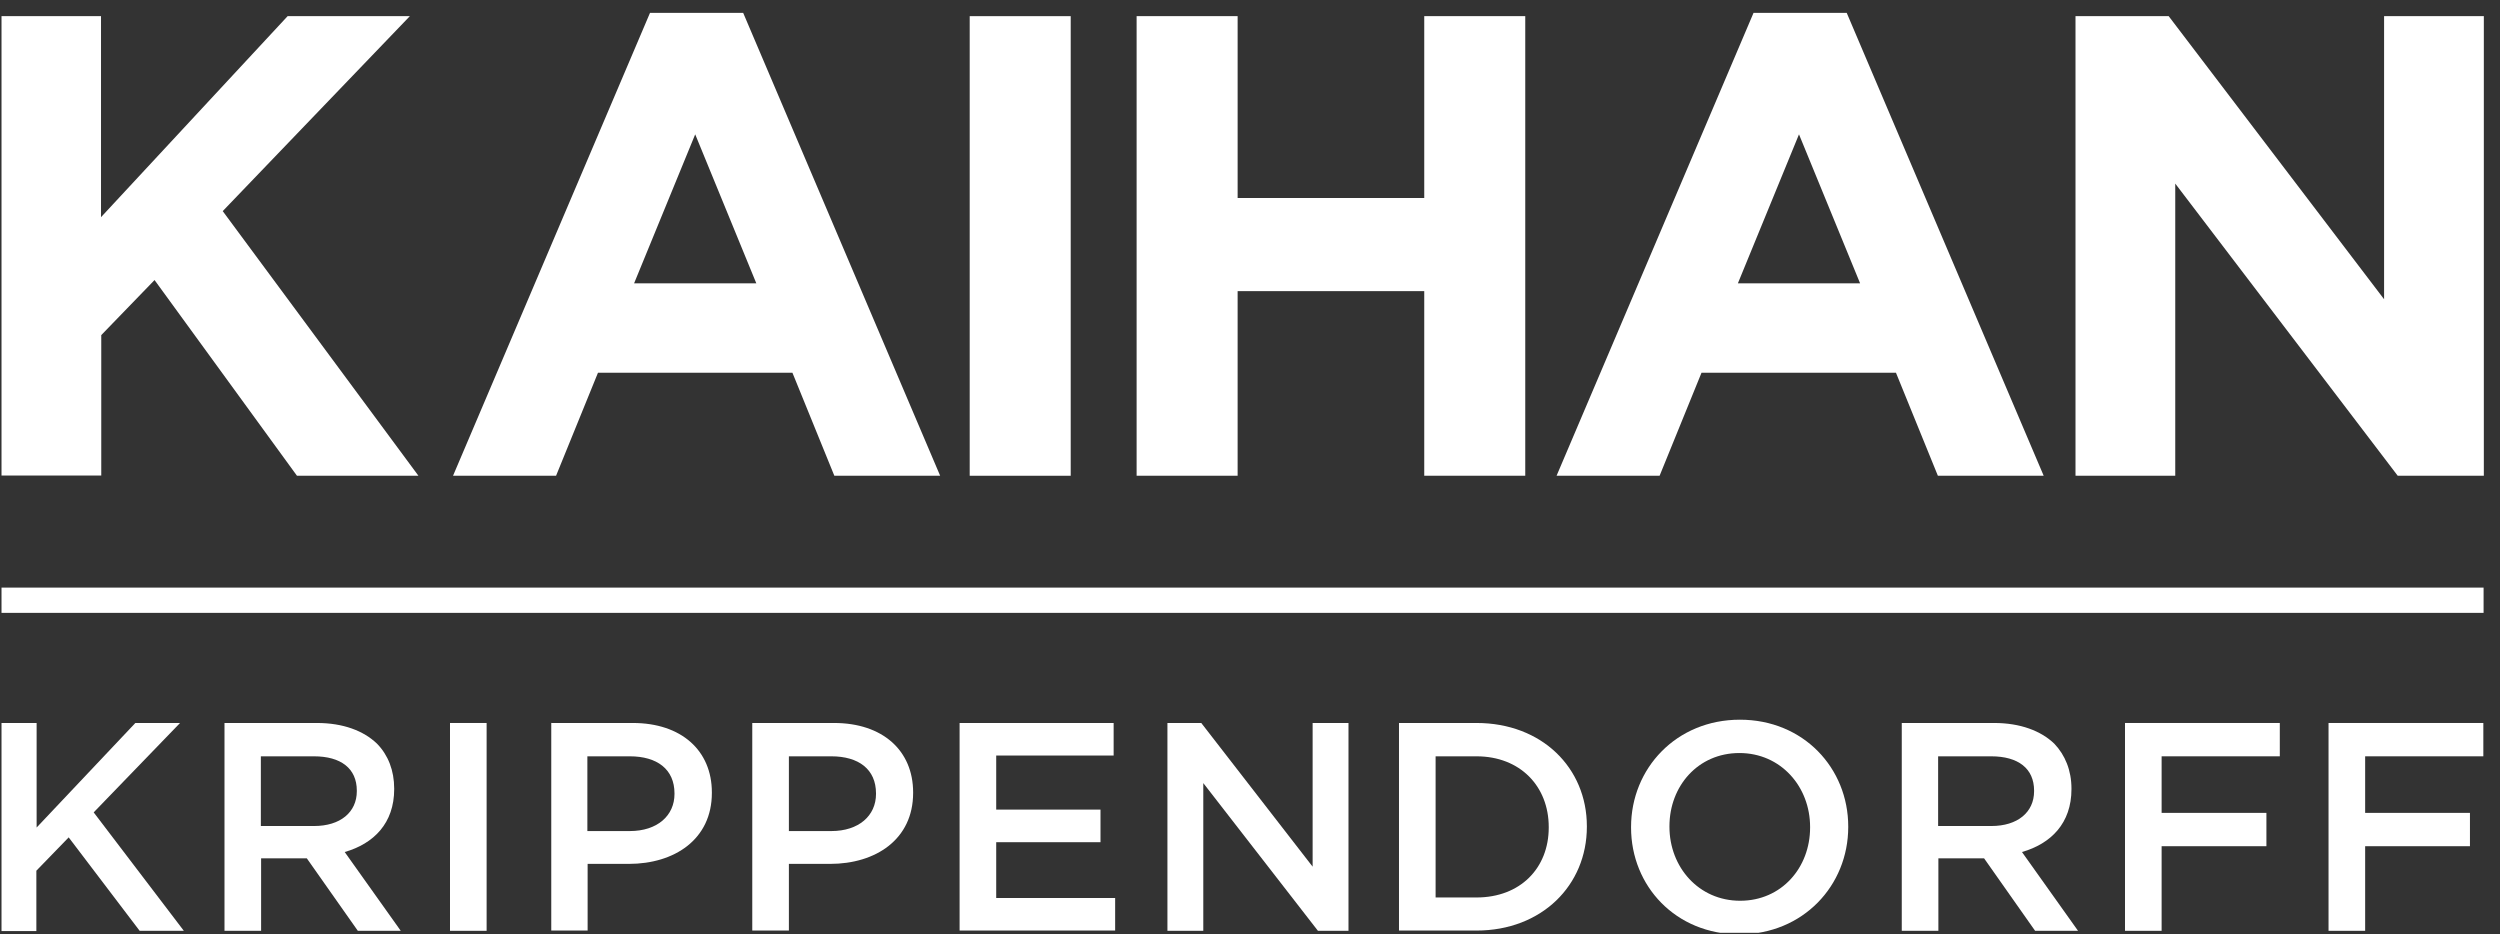
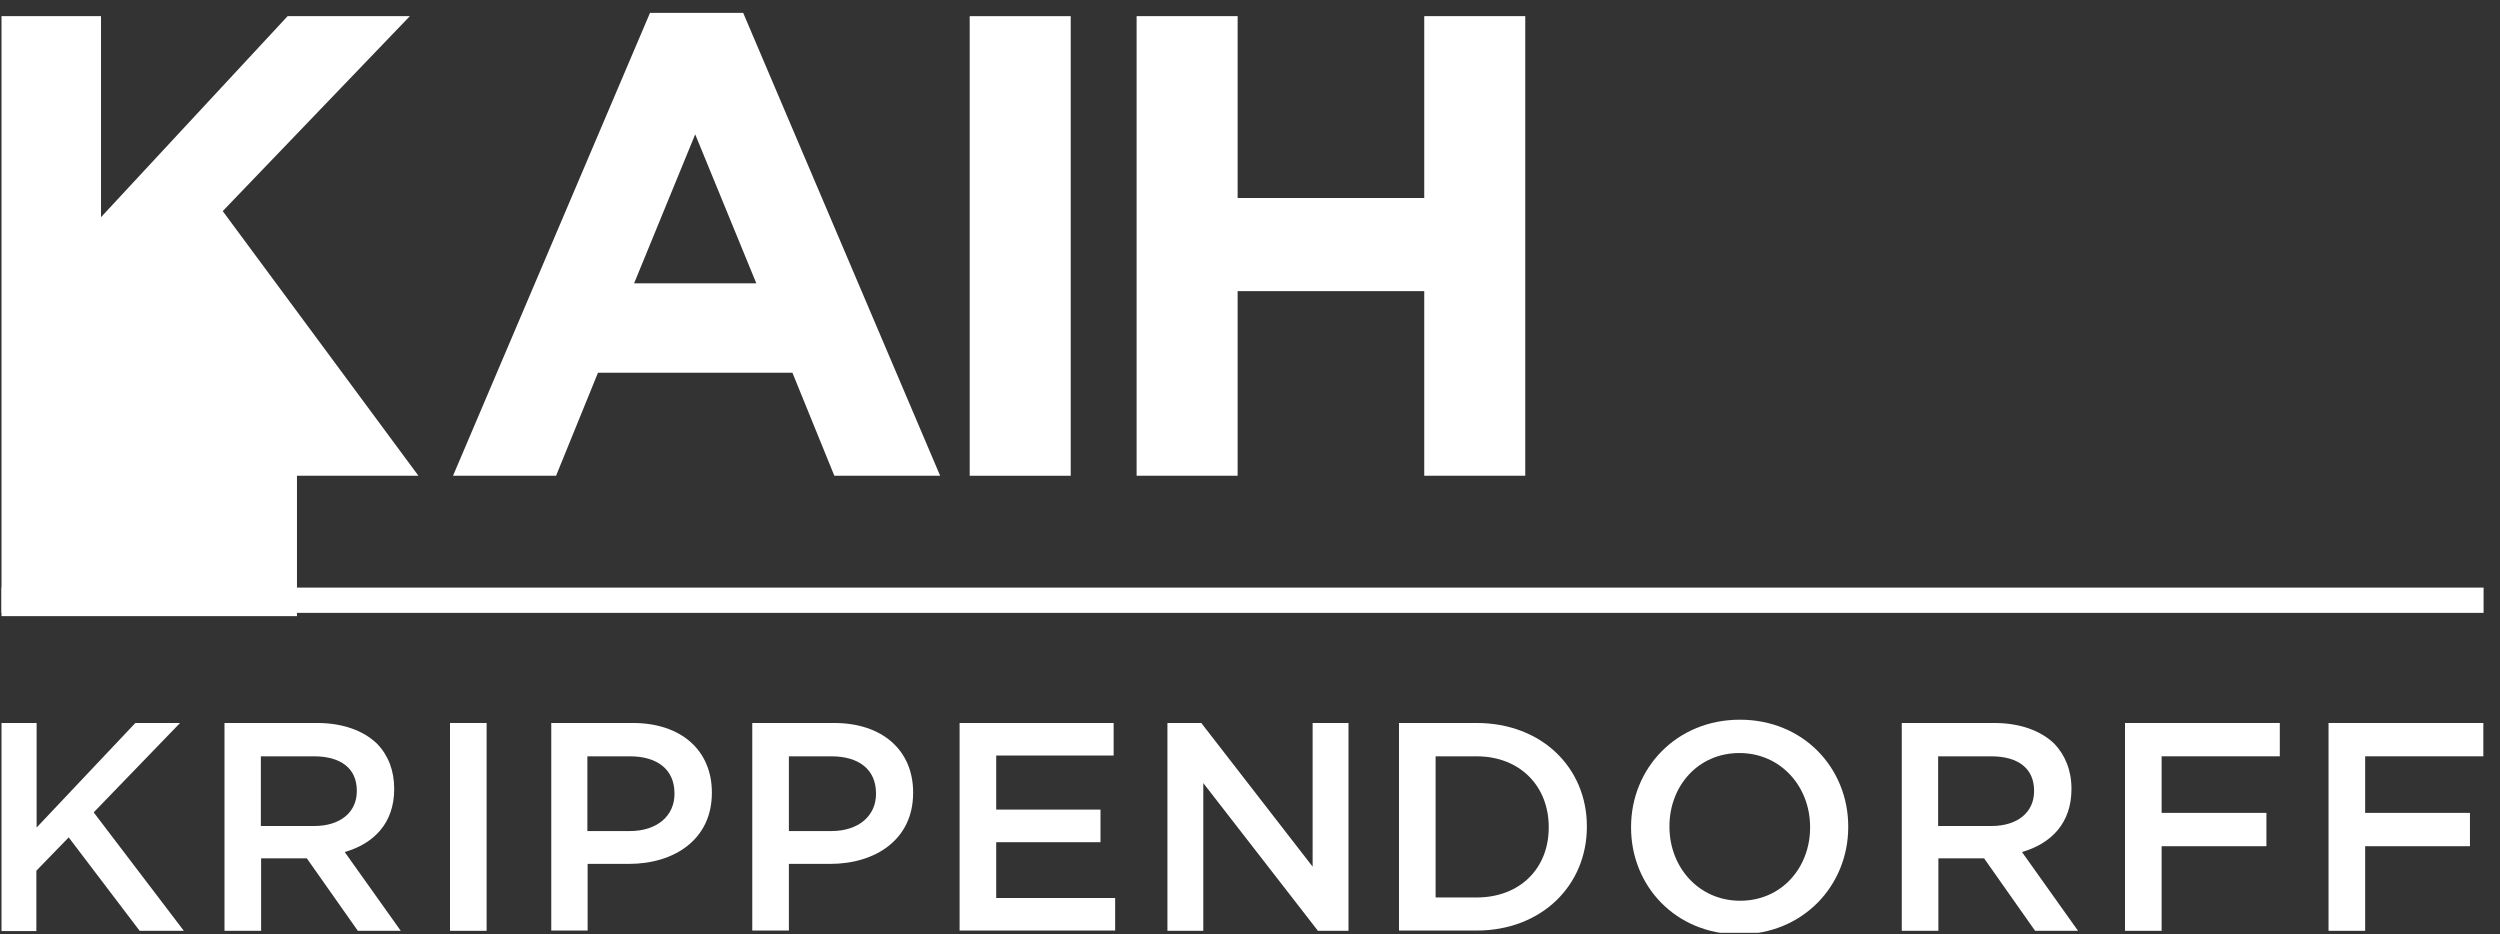
<svg xmlns="http://www.w3.org/2000/svg" id="Layer_1" viewBox="0 0 99 37">
  <rect x="0" y="0" width="99" height="37" fill="#333333" stroke="none" />
  <defs>
    <clipPath id="clippath">
      <rect x=".06" y=".51" width="98.3" height="36.43" fill="none" />
    </clipPath>
    <clipPath id="clippath-1">
      <rect width="99" height="37" fill="none" />
    </clipPath>
    <clipPath id="clippath-2">
      <rect width="99" height="37" fill="none" />
    </clipPath>
    <clipPath id="clippath-3">
      <rect x=".06" y=".51" width="98.3" height="36.43" fill="none" />
    </clipPath>
    <clipPath id="clippath-4">
      <rect width="99" height="37" fill="none" />
    </clipPath>
    <clipPath id="clippath-5">
      <rect width="99" height="37" fill="none" />
    </clipPath>
    <clipPath id="clippath-6">
      <rect x=".06" y=".51" width="98.3" height="36.43" fill="none" />
    </clipPath>
    <clipPath id="clippath-7">
      <rect width="99" height="37" fill="none" />
    </clipPath>
    <clipPath id="clippath-8">
      <rect width="99" height="37" fill="none" />
    </clipPath>
    <clipPath id="clippath-9">
      <rect x=".06" y=".51" width="98.3" height="36.43" fill="none" />
    </clipPath>
    <clipPath id="clippath-10">
      <rect width="99" height="37" fill="none" />
    </clipPath>
  </defs>
  <g clip-path="url(#clippath)">
    <g clip-path="url(#clippath-1)">
-       <path d="M0,.64h4v7.96L11.39.64h4.84l-7.41,7.72,7.75,10.48h-4.81l-5.64-7.75-2.11,2.18v5.56H0V.64" fill="#fff" />
+       <path d="M0,.64h4v7.96L11.39.64h4.84l-7.41,7.72,7.75,10.48h-4.81v5.56H0V.64" fill="#fff" />
    </g>
  </g>
  <g clip-path="url(#clippath-2)">
    <path d="M29.95,11.22l-2.42-5.9-2.42,5.9h4.84ZM25.74.51h3.69l7.8,18.33h-4.19l-1.66-4.08h-7.7l-1.66,4.08h-4.08L25.74.51" fill="#fff" />
    <path d="M38.4.64h4v18.2h-4V.64Z" fill="#fff" />
    <path d="M45.01.64h4v7.2h7.39V.64h4v18.2h-4v-7.31h-7.39v7.31h-4V.64" fill="#fff" />
-     <path d="M73.66,11.22l-2.42-5.9-2.42,5.9h4.84ZM69.44.51h3.69l7.8,18.33h-4.19l-1.66-4.08h-7.7l-1.66,4.08h-4.08L69.44.51" fill="#fff" />
  </g>
  <g clip-path="url(#clippath-3)">
    <g clip-path="url(#clippath-4)">
-       <path d="M82.19.64h3.69l8.53,11.21V.64h3.95v18.2h-3.41l-8.81-11.57v11.57h-3.95V.64" fill="#fff" />
      <path d="M0,28.63h1.45v4.14l3.91-4.14h1.77l-3.42,3.54,3.57,4.69h-1.75l-2.81-3.7-1.28,1.32v2.39H0v-8.23" fill="#fff" />
    </g>
  </g>
  <g clip-path="url(#clippath-5)">
    <path d="M12.44,32.71c1.03,0,1.69-.54,1.69-1.38v-.02c0-.88-.63-1.36-1.7-1.36h-2.1v2.76h2.12ZM8.88,28.63h3.67c1.04,0,1.85.31,2.38.82.44.45.68,1.06.68,1.78v.02c0,1.35-.81,2.16-1.96,2.49l2.22,3.12h-1.7l-2.02-2.87h-1.81v2.87h-1.45v-8.23" fill="#fff" />
    <path d="M17.82,28.63h1.45v8.23h-1.45v-8.23Z" fill="#fff" />
    <path d="M24.94,32.91c1.09,0,1.77-.61,1.77-1.47v-.02c0-.96-.69-1.47-1.77-1.47h-1.68v2.96h1.68ZM21.82,28.63h3.24c1.92,0,3.13,1.09,3.13,2.75v.02c0,1.84-1.48,2.81-3.29,2.81h-1.63v2.64h-1.44v-8.23" fill="#fff" />
    <path d="M32.92,32.91c1.09,0,1.77-.61,1.77-1.47v-.02c0-.96-.69-1.47-1.77-1.47h-1.68v2.96h1.68ZM29.79,28.63h3.24c1.92,0,3.13,1.09,3.13,2.75v.02c0,1.84-1.48,2.81-3.29,2.81h-1.63v2.64h-1.45v-8.23" fill="#fff" />
    <path d="M38,28.63h6.1v1.29h-4.65v2.14h4.13v1.29h-4.13v2.21h4.71v1.29h-6.16v-8.23" fill="#fff" />
    <path d="M46.23,28.63h1.34l4.41,5.69v-5.69h1.42v8.23h-1.21l-4.54-5.85v5.85h-1.42v-8.23" fill="#fff" />
  </g>
  <g clip-path="url(#clippath-6)">
    <g clip-path="url(#clippath-7)">
      <path d="M58.47,35.54c1.73,0,2.86-1.16,2.86-2.77v-.02c0-1.61-1.13-2.8-2.86-2.8h-1.62v5.59h1.62ZM55.4,28.63h3.07c2.59,0,4.37,1.78,4.37,4.09v.02c0,2.32-1.79,4.11-4.37,4.11h-3.07v-8.23" fill="#fff" />
      <path d="M71.68,32.77v-.02c0-1.6-1.16-2.93-2.8-2.93s-2.77,1.31-2.77,2.9v.02c0,1.6,1.16,2.93,2.8,2.93s2.77-1.31,2.77-2.9ZM64.59,32.77v-.02c0-2.32,1.79-4.25,4.31-4.25s4.29,1.92,4.29,4.23v.02c0,2.32-1.79,4.25-4.31,4.25s-4.29-1.91-4.29-4.23" fill="#fff" />
    </g>
  </g>
  <g clip-path="url(#clippath-8)">
    <path d="M78.86,32.71c1.03,0,1.69-.54,1.69-1.38v-.02c0-.88-.63-1.36-1.7-1.36h-2.1v2.76h2.12ZM75.3,28.63h3.67c1.03,0,1.85.31,2.38.82.43.45.68,1.06.68,1.78v.02c0,1.35-.81,2.16-1.96,2.49l2.22,3.12h-1.7l-2.02-2.87h-1.81v2.87h-1.45v-8.23" fill="#fff" />
    <path d="M84.16,28.63h6.12v1.32h-4.68v2.24h4.15v1.32h-4.15v3.35h-1.45v-8.23" fill="#fff" />
    <path d="M92.22,28.63h6.12v1.32h-4.68v2.24h4.15v1.32h-4.15v3.35h-1.45v-8.23" fill="#fff" />
  </g>
  <g clip-path="url(#clippath-9)">
    <g clip-path="url(#clippath-10)">
      <path d="M0,23.77h98.35" fill="none" stroke="#fff" stroke-miterlimit="10" />
    </g>
  </g>
</svg>